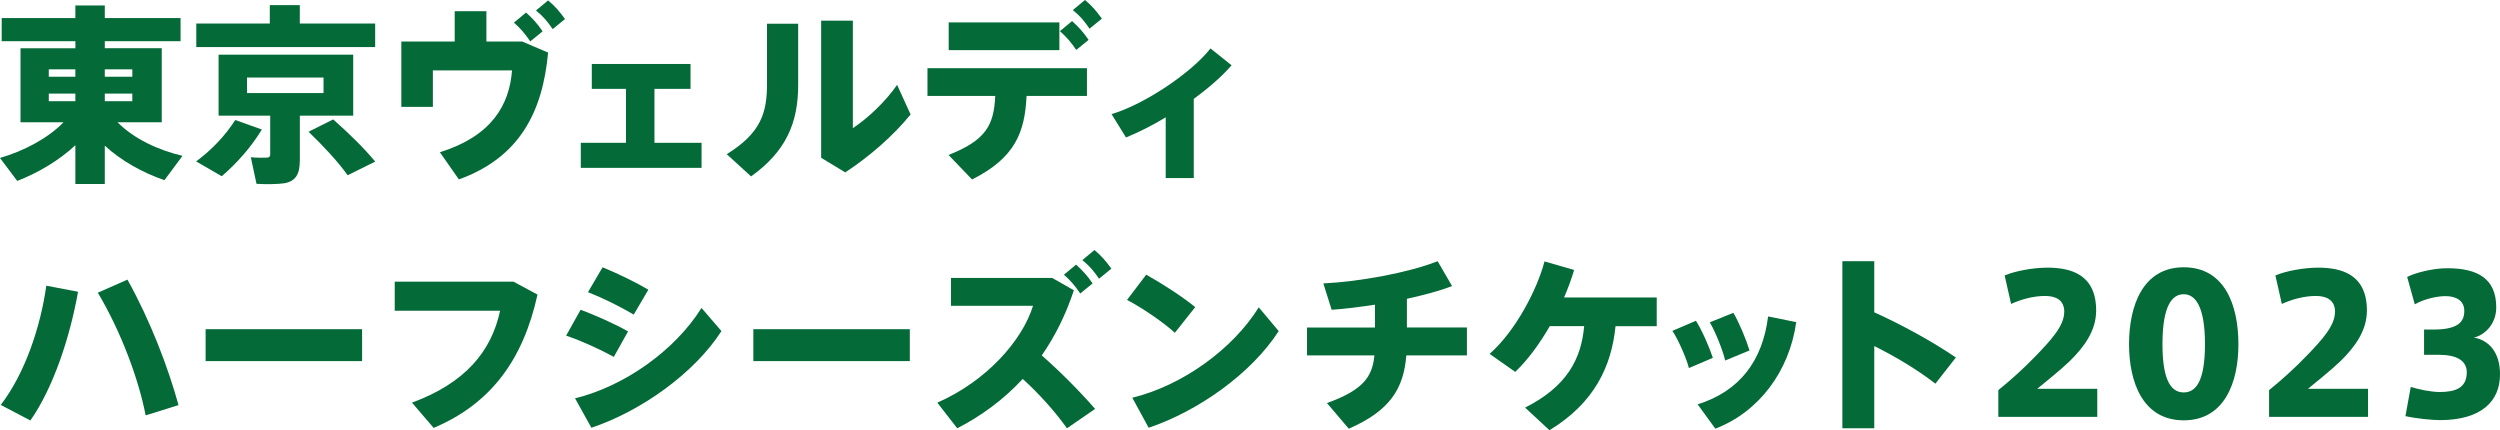
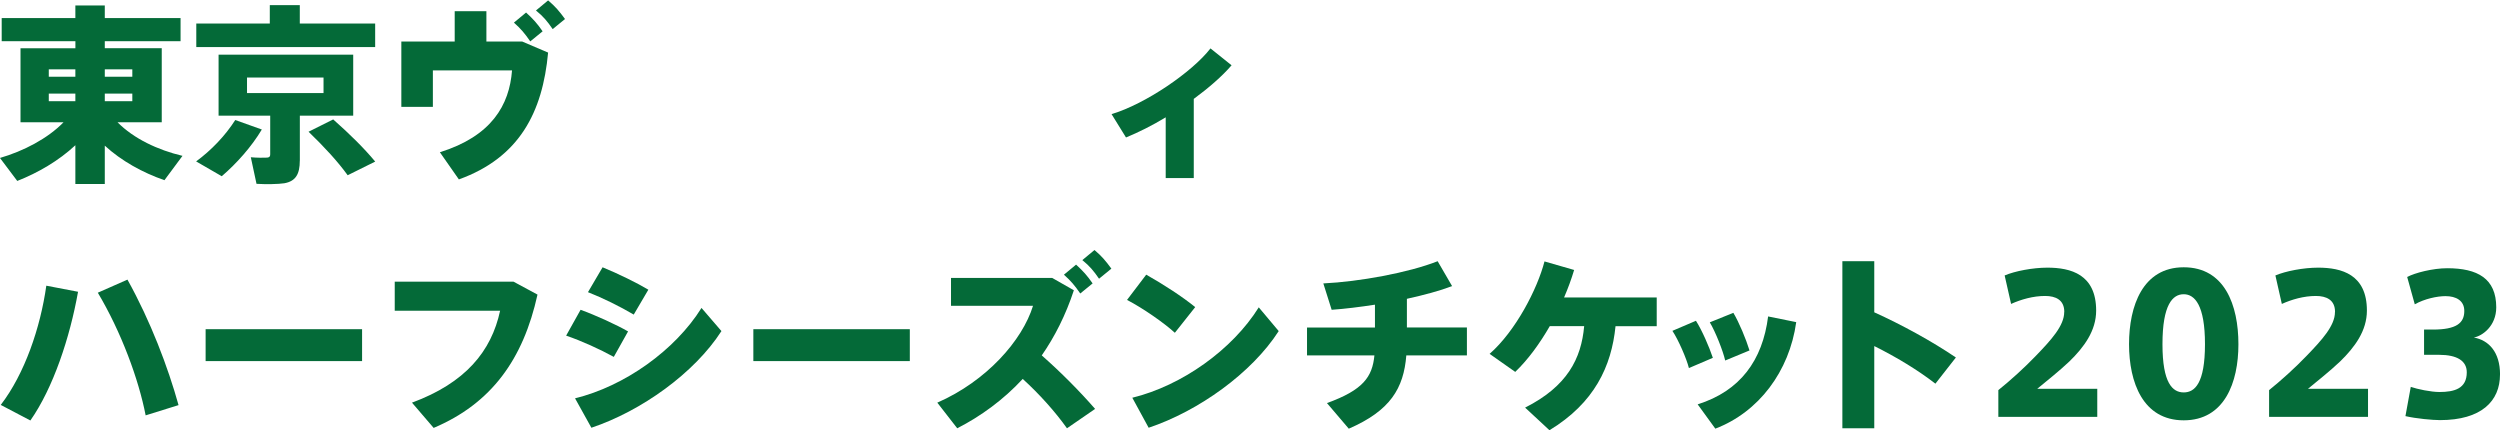
<svg xmlns="http://www.w3.org/2000/svg" id="_レイヤー_2" viewBox="0 0 605.73 104.23">
  <g id="text">
    <g>
      <path d="m44.21,37.77l-4.37,5.89c-5.29-1.84-10.4-4.65-14.45-8.37v9.29h-7.13v-9.39c-4,3.73-9.02,6.67-14.08,8.65l-4.19-5.57c5.71-1.66,11.55-4.69,15.41-8.65H4.97V11.69h13.3v-1.7H.41v-5.61h17.85V1.33h7.13v3.04h18.36v5.61h-18.36v1.7h13.8v17.94h-10.72c3.91,3.96,9.75,6.72,15.73,8.14ZM11.82,18.59h6.44v-1.79h-6.44v1.79Zm0,5.93h6.44v-1.84h-6.44v1.84Zm20.24-5.93v-1.79h-6.67v1.79h6.67Zm0,5.93v-1.84h-6.67v1.84h6.67Z" style="fill:#046a38;" />
      <path d="m63.44,31.38c-2.53,4.23-6.12,8.23-9.71,11.32l-6.21-3.59c3.68-2.71,7.04-6.21,9.48-10.03l6.44,2.3Zm1.93-25.67V1.24h7.27v4.46h18.26v5.7h-43.34v-5.7h17.8Zm7.27,33.22c0,3.22-.97,4.97-3.73,5.47-1.43.23-4.55.28-6.76.14l-1.38-6.44c1.43.14,3.31.14,3.96.09.55-.05.74-.28.74-.78v-9.39h-12.51v-14.77h32.62v14.77h-12.93v10.9Zm-12.79-16.38h18.54v-3.77h-18.54v3.77Zm20.89,6.39c4.09,3.63,7.41,6.9,10.17,10.21l-6.67,3.31c-2.39-3.31-5.61-6.81-9.48-10.54l5.98-2.99Z" style="fill:#046a38;" />
      <path d="m110.17,10.08V2.71h7.68v7.36h8.69l6.26,2.67c-1.33,14.45-6.95,25.44-21.62,30.73l-4.6-6.58c12.51-3.91,16.84-11.41,17.48-19.83h-19.18v8.83h-7.64v-15.83h12.93Zm17.3-7.04c1.75,1.61,2.67,2.62,4,4.55l-2.99,2.44c-1.33-1.93-2.3-3.08-3.96-4.55l2.94-2.44Zm5.34-2.94c1.79,1.52,2.67,2.58,4.09,4.51l-2.99,2.44c-1.33-1.93-2.25-3.04-4.05-4.51l2.94-2.44Z" style="fill:#046a38;" />
-       <path d="m151.67,34.6v-13.07h-8.28v-6.03h23.92v6.03h-8.74v13.07h11.41v6.07h-29.26v-6.07h10.95Z" style="fill:#046a38;" />
-       <path d="m193.39,5.75v14.86c0,9.16-2.94,16.06-11.41,22.13l-5.89-5.38c8.37-5.2,9.75-10.12,9.75-17.07V5.75h7.54Zm13.25-.74v26.04c3.5-2.3,7.87-6.35,10.72-10.49l3.27,7.18c-4.37,5.34-9.98,10.17-15.83,14.03l-5.84-3.54V5.01h7.68Z" style="fill:#046a38;" />
-       <path d="m235.52,43.48l-5.7-5.93c9.11-3.59,11-7.27,11.32-14.31h-16.42v-6.72h38.64v6.72h-14.63c-.41,8.79-2.76,15-13.2,20.24Zm21.16-38.05v6.72h-26.82v-6.72h26.82Zm3.08-.32c1.75,1.61,2.67,2.62,4,4.55l-2.99,2.44c-1.33-1.93-2.3-3.08-3.96-4.55l2.94-2.44Zm3.13-5.11c1.79,1.52,2.67,2.58,4.09,4.51l-2.99,2.44c-1.33-1.93-2.25-3.04-4.05-4.51l2.94-2.44Z" style="fill:#046a38;" />
      <path d="m289.25,43.15h-6.81v-14.72c-3.27,1.98-6.58,3.63-9.62,4.88l-3.5-5.66c8.19-2.44,19.51-10.17,23.97-15.92l5.11,4.09c-2.25,2.62-5.52,5.47-9.16,8.14v19.18Z" style="fill:#046a38;" />
      <path d="m18.91,70.69c-1.98,11.13-6.03,23.32-11.55,31.19l-7.18-3.77c5.8-7.54,9.61-18.72,11.04-28.89l7.68,1.47Zm24.34,27.47l-7.96,2.48c-1.7-8.74-5.89-20.15-11.59-29.72l7.18-3.17c5.57,9.98,9.84,21.25,12.38,30.41Z" style="fill:#046a38;" />
      <path d="m87.73,79.76v7.73h-37.91v-7.73h37.91Z" style="fill:#046a38;" />
      <path d="m124.43,68.25l5.8,3.13c-3.45,15.64-11.13,26.36-25.16,32.3l-5.25-6.12c12.93-4.78,19.23-12.42,21.35-22.27h-25.53v-7.04h28.8Z" style="fill:#046a38;" />
      <path d="m152.17,80.31l-3.45,6.16c-3.45-1.89-7.77-3.86-11.55-5.15l3.5-6.26c3.59,1.29,8.83,3.68,11.5,5.24Zm17.8-5.7l4.83,5.61c-6.53,10.17-19.41,19.37-31.51,23.42l-3.96-7.13c12.01-2.94,24.24-11.64,30.64-21.9Zm-12.88-4.42l-3.54,6.03c-3.36-1.98-7.45-4-11.09-5.43l3.54-6.03c3.73,1.52,8.42,3.82,11.09,5.43Z" style="fill:#046a38;" />
      <path d="m220.44,79.76v7.73h-37.91v-7.73h37.91Z" style="fill:#046a38;" />
      <path d="m265.33,99.08l-6.81,4.69c-2.81-3.96-6.67-8.28-10.72-11.96-4.69,5.06-10.12,9.02-15.87,11.96l-4.83-6.21c11.96-5.24,20.61-15.09,23.19-23.46h-19.87v-6.76h24.52l5.25,2.99c-1.98,6.03-4.65,11.27-7.78,15.78,4.65,4.09,9.16,8.65,12.93,12.97Zm-4.6-34.96c1.75,1.61,2.67,2.62,4,4.55l-2.99,2.44c-1.33-1.93-2.3-3.08-3.96-4.55l2.94-2.44Zm4.46-3.54c1.79,1.52,2.67,2.58,4.09,4.51l-2.99,2.44c-1.33-1.93-2.25-3.04-4.05-4.51l2.94-2.44Z" style="fill:#046a38;" />
      <path d="m289.58,74.42l-4.92,6.21c-2.62-2.39-7.68-5.93-11.59-7.96l4.65-6.12c4.09,2.3,8.92,5.43,11.87,7.87Zm15.41.05l4.83,5.75c-6.53,10.17-19.41,19.37-31.51,23.42l-3.96-7.27c12.01-2.94,24.24-11.64,30.64-21.9Z" style="fill:#046a38;" />
      <path d="m333.14,79.34v-5.52c-3.59.55-7.22,1.01-10.49,1.24l-2.02-6.39c8.65-.41,20.61-2.58,27.7-5.38l3.5,6.03c-2.99,1.15-6.81,2.16-10.95,3.08v6.95h14.54v6.76h-14.68c-.64,7.96-3.86,13.39-13.94,17.76l-5.29-6.21c8.79-3.17,11-6.35,11.5-11.55h-16.33v-6.76h16.47Z" style="fill:#046a38;" />
      <path d="m375.41,104.23l-5.89-5.47c10.21-5.15,13.62-11.87,14.31-19.74h-8.33c-2.39,4.14-5.2,8.05-8.37,11.09l-6.21-4.37c6.35-5.57,11.59-15.78,13.3-22.4l7.18,2.07c-.64,2.16-1.47,4.42-2.44,6.67h22.45v6.95h-9.98c-.97,9.75-5.15,18.63-16.01,25.21Z" style="fill:#046a38;" />
      <path d="m410.92,77.73c1.47,2.3,3.22,6.35,4.09,8.97l-5.8,2.48c-.55-2.25-2.58-6.9-4-9.02l5.71-2.44Zm24.29.32c-1.66,11.96-9.11,21.81-19.6,25.81l-4.28-5.89c10.26-3.22,15.73-10.63,17.07-21.3l6.81,1.38Zm-15.23-2.25c1.38,2.3,3.08,6.39,3.91,9.11l-5.89,2.44c-.51-2.3-2.39-7.04-3.73-9.25l5.7-2.3Z" style="fill:#046a38;" />
      <path d="m473.9,86.61l-4.97,6.35c-4.33-3.36-9.62-6.53-14.81-9.11v19.92h-7.73v-40.48h7.73v12.38c6.62,2.99,13.94,6.99,19.78,10.95Z" style="fill:#046a38;" />
      <path d="m500.16,75.57c0-2.9-2.07-3.86-4.65-3.86-2.9,0-5.8.83-8.24,1.93l-1.56-6.9c2.48-1.06,6.81-1.89,10.35-1.89,5.66,0,11.82,1.61,11.82,10.4,0,4.88-2.9,8.83-6.49,12.33-2.48,2.35-5.34,4.6-7.78,6.62h14.54v6.81h-23.97v-6.49c2.81-2.25,6.35-5.43,9.2-8.42,3.59-3.73,6.76-7.18,6.76-10.49v-.05Z" style="fill:#046a38;" />
-       <path d="m542.35,83.44c0,9.2-3.36,18.4-13.25,18.4s-13.25-9.2-13.25-18.45,3.31-18.63,13.25-18.63,13.25,9.2,13.25,18.63v.05Zm-18.4,0c0,9.39,2.44,11.64,5.15,11.64s5.15-2.25,5.15-11.69-2.48-12.1-5.15-12.1-5.15,2.48-5.15,12.1v.05Z" style="fill:#046a38;" />
+       <path d="m542.35,83.44c0,9.2-3.36,18.4-13.25,18.4s-13.25-9.2-13.25-18.45,3.31-18.63,13.25-18.63,13.25,9.2,13.25,18.63v.05Zm-18.4,0c0,9.39,2.44,11.64,5.15,11.64s5.15-2.25,5.15-11.69-2.48-12.1-5.15-12.1-5.15,2.48-5.15,12.1Z" style="fill:#046a38;" />
      <path d="m565.76,75.57c0-2.9-2.07-3.86-4.65-3.86-2.9,0-5.8.83-8.24,1.93l-1.56-6.9c2.48-1.06,6.81-1.89,10.35-1.89,5.66,0,11.82,1.61,11.82,10.4,0,4.88-2.9,8.83-6.49,12.33-2.48,2.35-5.34,4.6-7.78,6.62h14.54v6.81h-23.97v-6.49c2.81-2.25,6.35-5.43,9.2-8.42,3.59-3.73,6.76-7.18,6.76-10.49v-.05Z" style="fill:#046a38;" />
      <path d="m605.73,90.75c0,6.44-4.51,11.04-14.54,11.04-1.75,0-5.84-.37-8.37-.97l1.29-7.08c1.61.55,4.88,1.24,6.95,1.24,3.63,0,6.62-.83,6.62-4.78,0-2.76-2.35-4.23-6.67-4.23h-3.68v-6.12h2.16c5.66,0,7.59-1.56,7.59-4.51,0-2.53-2.02-3.59-4.55-3.59-2.02,0-5.06.64-7.45,1.98l-1.84-6.62c1.89-1.01,6.21-2.12,9.71-2.12,7.32,0,11.87,2.48,11.87,9.48,0,4.55-3.4,6.95-5.43,7.31,3.59.64,6.35,3.5,6.35,8.97Z" style="fill:#046a38;" />
    </g>
  </g>
</svg>